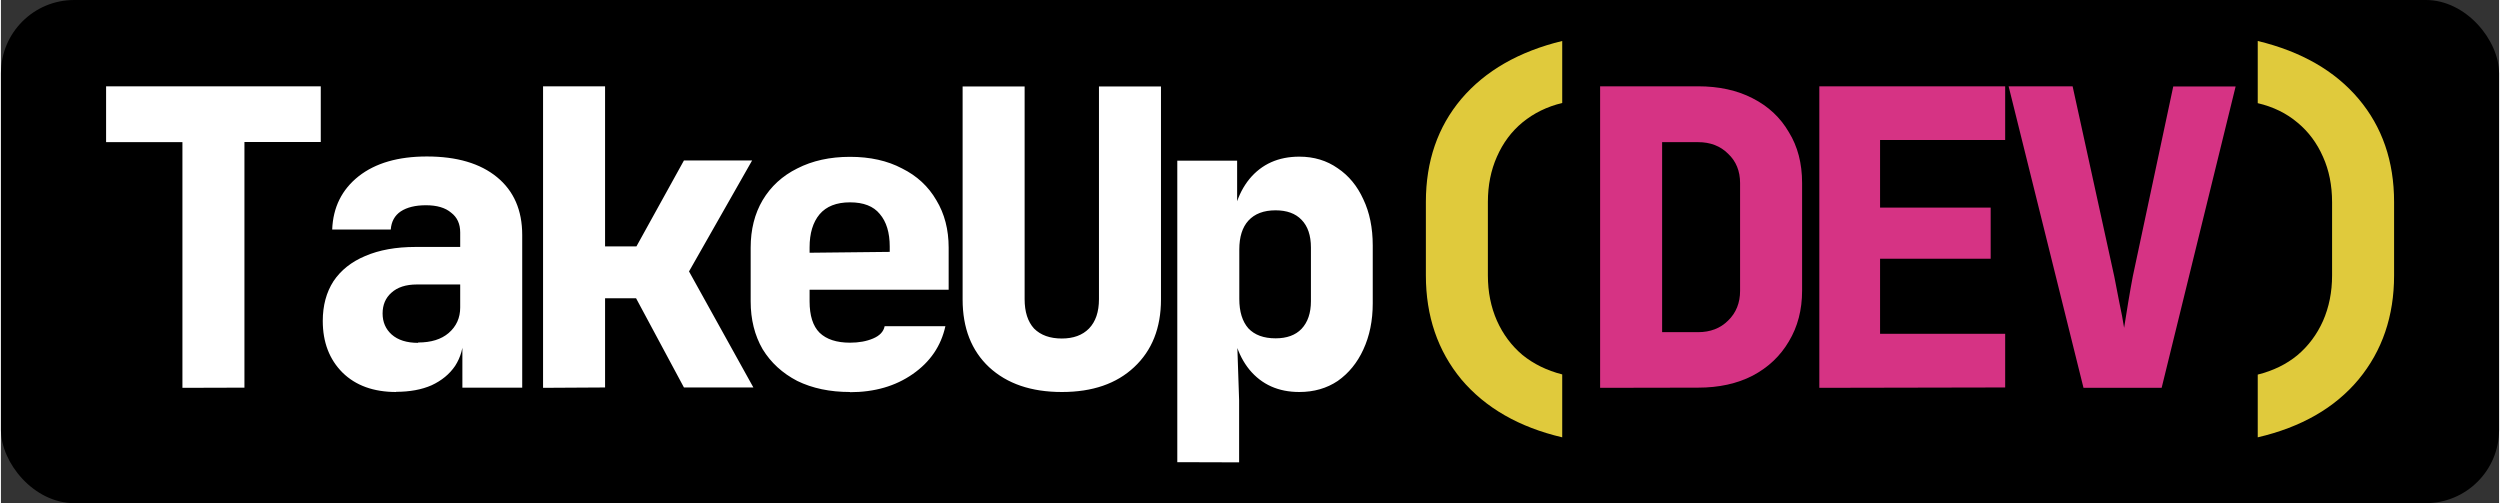
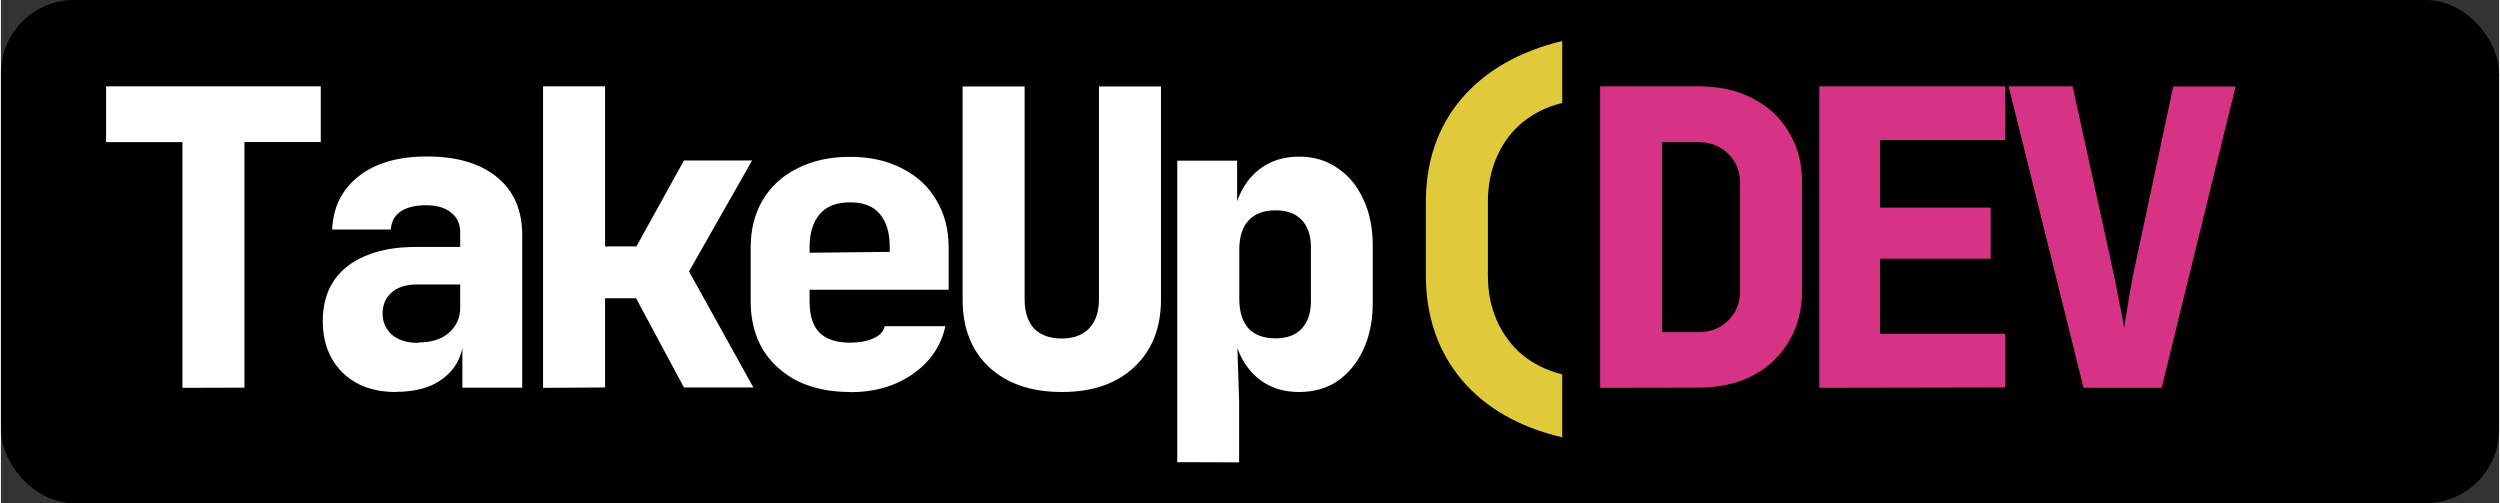
<svg xmlns="http://www.w3.org/2000/svg" width="159" height="32" viewBox="0 0 13.778 2.775">
  <rect x="0" y="0" width="13.778" height="2.775" fill="#333333" stroke="none" />
  <rect width="13.778" height="2.775" rx=".404" />
  <g fill="#fff">
    <path d="M1.001 2.139V.784H.58V.476h1.184v.307h-.421v1.355zm1.179.023q-.187 0-.296-.107-.109-.109-.109-.285 0-.127.059-.219.061-.091.175-.139.116-.05.278-.05h.246v-.08q0-.071-.05-.109-.048-.041-.139-.041-.087 0-.139.034-.05.034-.055.1h-.323q.007-.184.146-.294.139-.109.376-.109.248 0 .387.114.139.114.139.319v.842h-.33V1.89h-.055l.061-.036q0 .093-.046.164-.046.068-.13.107-.082.036-.196.036zm.121-.273q.107 0 .168-.052.064-.055.064-.141v-.127h-.239q-.091 0-.141.046-.048.043-.048.114 0 .071.05.116.052.046.146.046zm.689.25V.476h.342v.883h.173l.262-.474h.376l-.348.612.355.64h-.383l-.264-.492h-.171v.492zm1.693.023q-.166 0-.291-.061-.123-.064-.191-.175-.066-.114-.066-.264v-.296q0-.15.066-.262.068-.114.191-.175.125-.064.291-.064.166 0 .287.064.123.061.189.175.068.112.068.262v.232H4.46v.064q0 .118.055.173.057.055.168.055.073 0 .127-.023.055-.023.064-.068h.335q-.036.164-.18.264-.143.1-.346.1zm.219-.745V1.36q0-.116-.055-.18-.052-.064-.164-.064-.112 0-.168.066-.055.066-.055.182v.03l.464-.005zm.949.745q-.253 0-.401-.137-.146-.137-.146-.373V.477h.342v1.173q0 .105.052.162.055.055.153.055.096 0 .15-.055.055-.057.055-.162V.477h.342v1.175q0 .235-.148.373-.146.137-.398.137zm.637.387V.886h.33v.262h.08l-.112.171q0-.209.1-.332.102-.123.275-.123.121 0 .212.064.091.061.141.171.052.109.052.255v.319q0 .143-.052.255-.05.109-.141.173-.091.061-.212.061-.173 0-.275-.123-.1-.123-.1-.332l.112.173h-.08l.011.328v.342zm.542-.683q.093 0 .143-.052.052-.055.052-.153v-.296q0-.1-.052-.153-.05-.052-.143-.052-.098 0-.15.057-.05.055-.05.159v.273q0 .105.05.162.052.055.15.055z" />
    <path d="M8.611 2.412q-.357-.084-.556-.319-.196-.237-.196-.574v-.405q0-.337.196-.569.198-.232.556-.319v.342q-.125.03-.219.107-.091.075-.141.189-.05.112-.05.25v.405q0 .137.05.25.05.112.141.189.093.075.219.107z" fill="#e0ca3c" />
    <path d="M8.82 2.139V.476h.54q.173 0 .301.066.13.066.2.187.073.118.073.28v.594q0 .159-.073.28-.071.121-.2.189-.128.066-.301.066zm.342-.307h.198q.102 0 .166-.064.066-.064.066-.164v-.594q0-.1-.066-.162Q9.462.784 9.36.784h-.198zm.867.307V.476h1.025v.296h-.69v.373h.61v.282h-.61v.414h.69v.296zm1.457 0L11.073.476h.353l.23 1.05q.011.055.027.139.018.084.027.143.009-.059.023-.143.014-.084.025-.141l.223-1.047h.344l-.408 1.662z" fill="#d63384" />
-     <path d="M12.447 2.412v-.346q.128-.032.219-.107.091-.077.141-.189.05-.114.05-.25v-.405q0-.139-.05-.25-.05-.114-.141-.189-.091-.077-.219-.107V.226q.36.087.556.319.196.232.196.569v.405q0 .337-.196.574-.196.235-.556.319z" fill="#e0ca3c" />
  </g>
</svg>